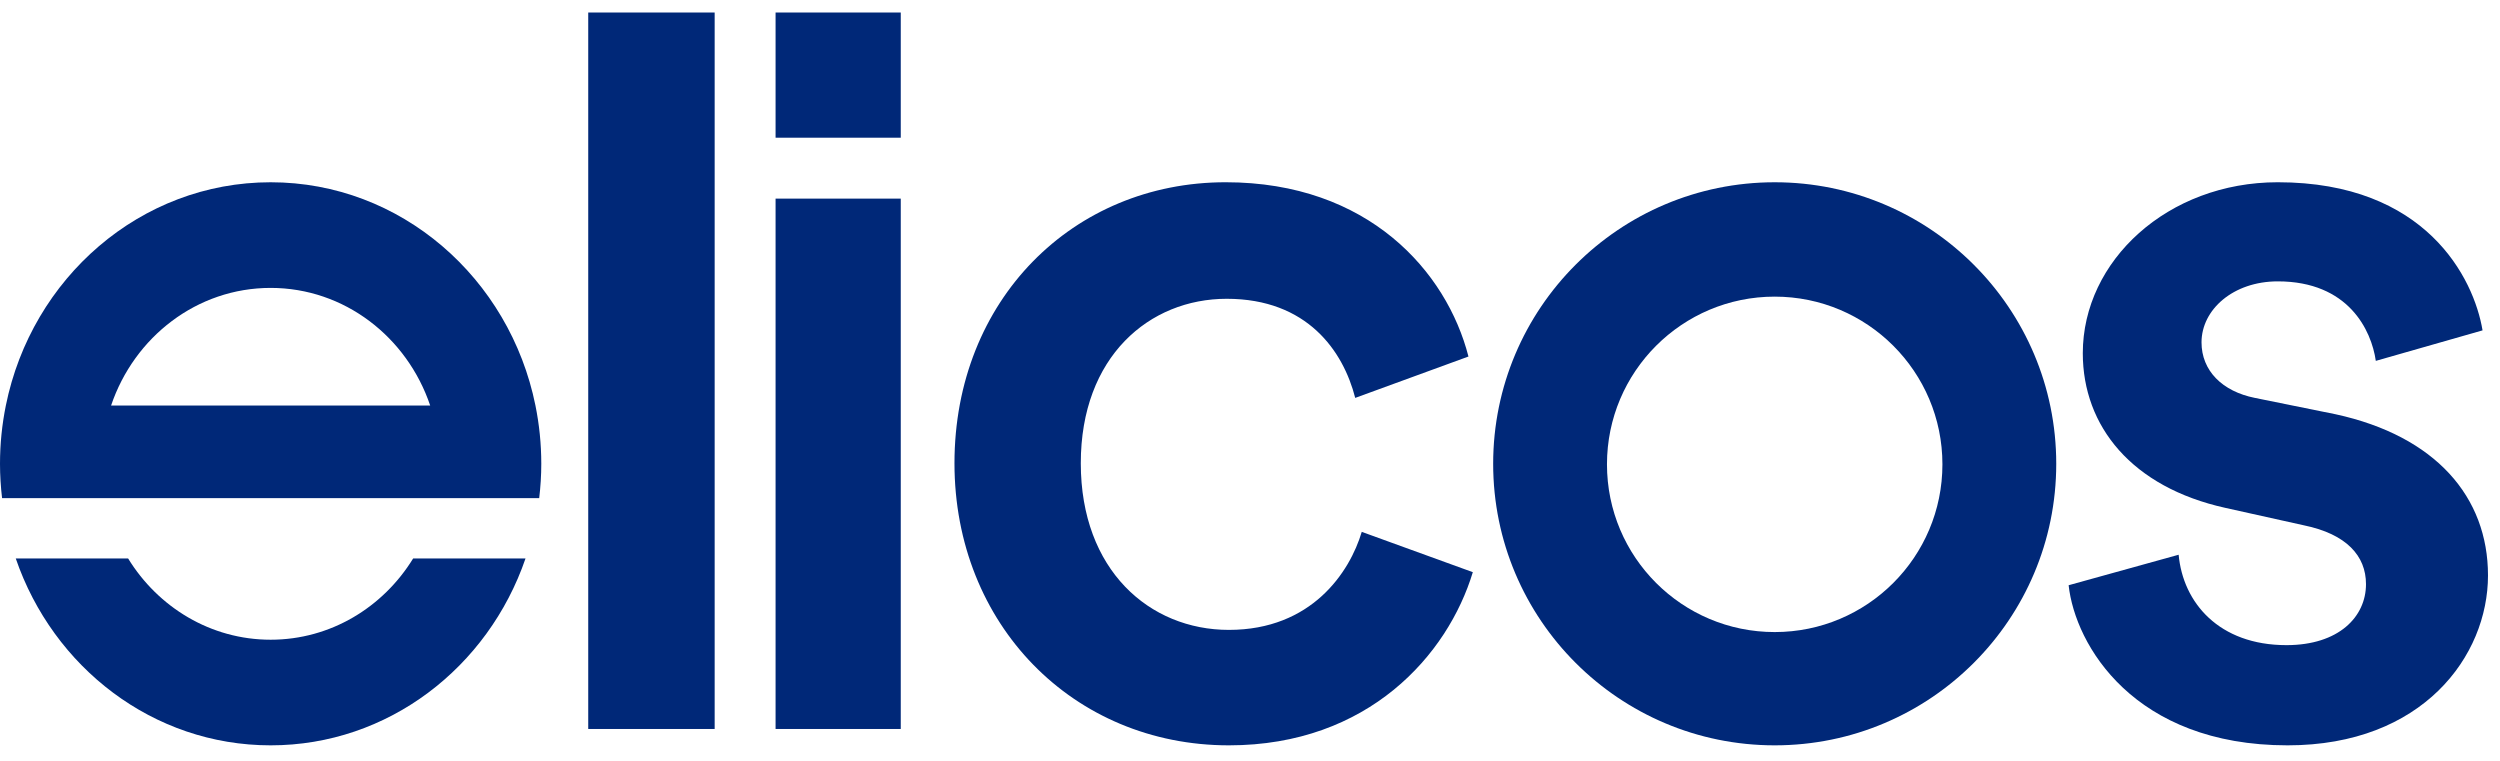
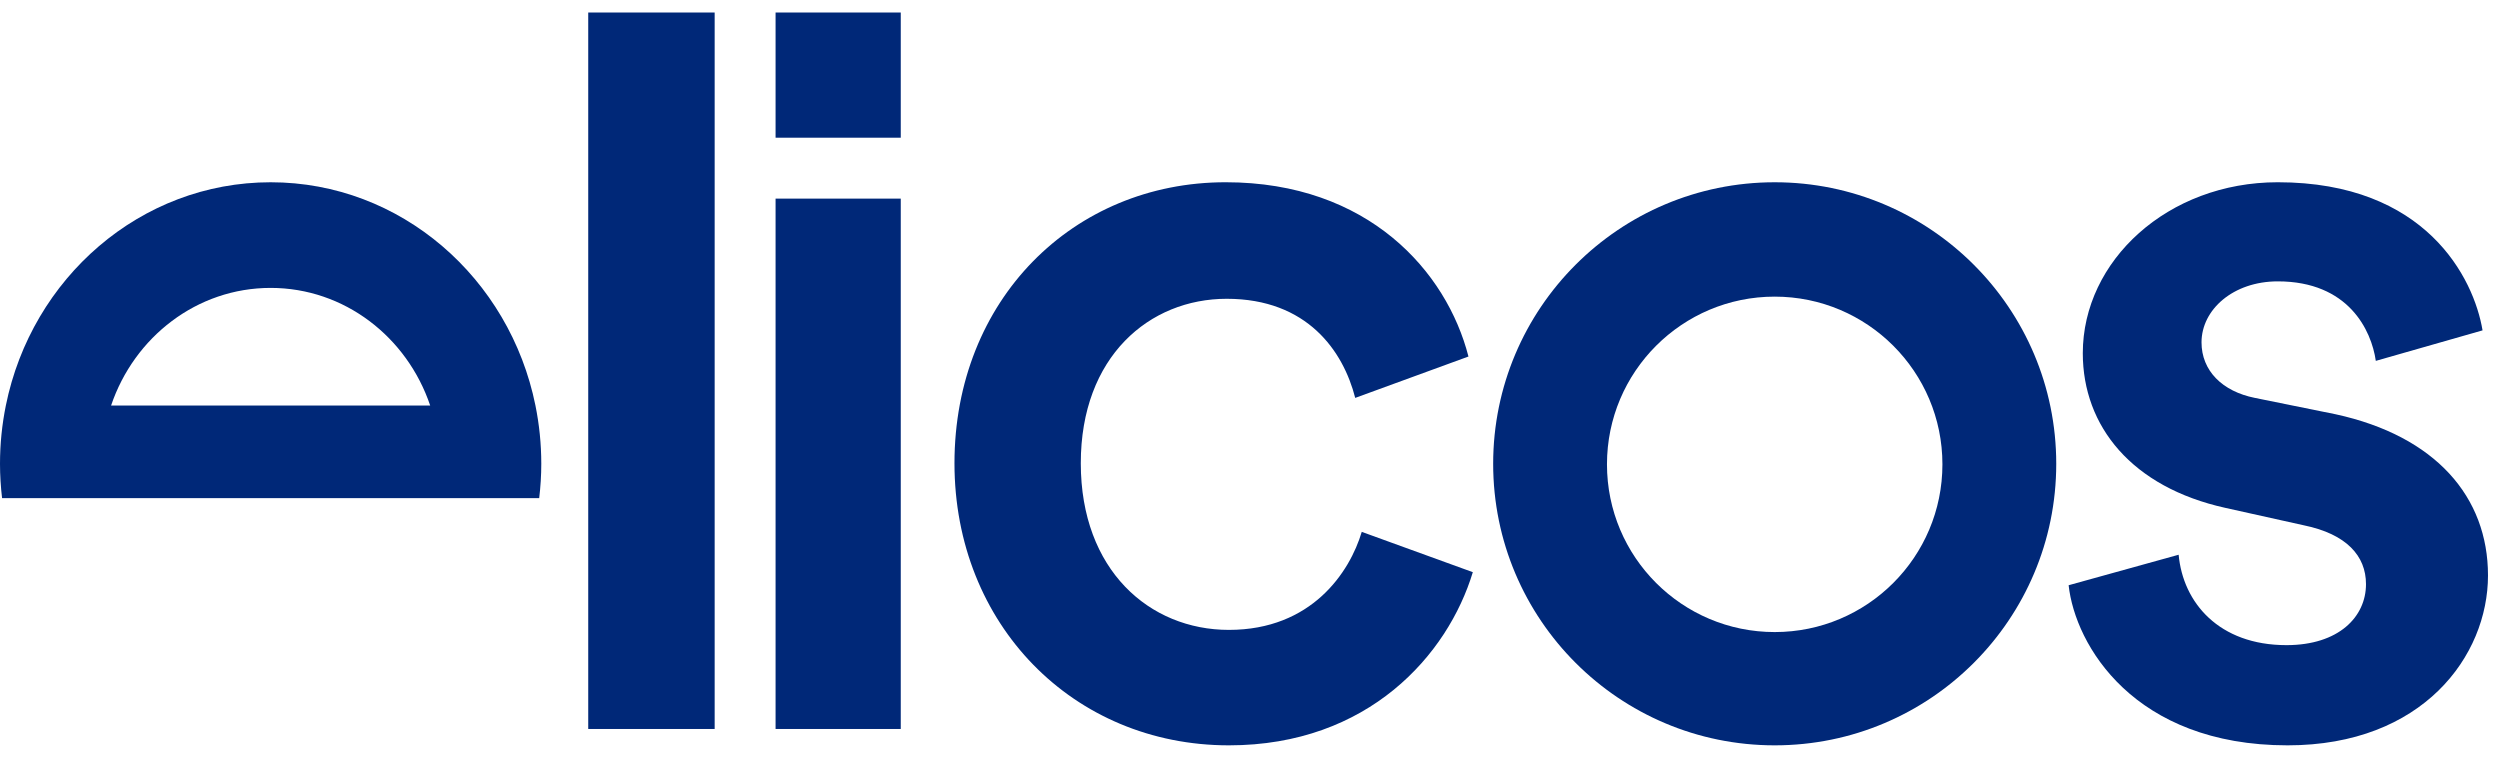
<svg xmlns="http://www.w3.org/2000/svg" width="161px" height="49px" viewBox="0 0 161 49" version="1.1">
  <title>Raggruppa 105</title>
  <g id="null" stroke="none" stroke-width="1" fill="none" fill-rule="evenodd">
    <g id="Elicos-logo" transform="translate(-140, -82)" fill="#002878">
      <g>
        <g transform="translate(140, 82.803)">
          <polygon points="49.947 8.065 49.947 0.003 58.009 0.003 58.009 8.065" />
          <polygon points="37.882 46.143 37.882 0.003 46.024 0.003 46.024 46.143" />
          <polygon points="49.947 46.143 49.947 11.988 58.009 11.988 58.009 46.143" />
          <path d="M79.141,39.762 C74.021,39.762 69.603,35.904 69.603,29.03 C69.603,22.157 74.021,18.439 79.001,18.439 C84.19,18.439 86.505,21.806 87.276,24.822 C87.276,24.822 94.569,22.157 94.569,22.157 C93.167,16.686 88.118,10.934 78.931,10.934 C69.112,10.934 61.468,18.509 61.468,29.03 C61.468,39.411 69.112,47.197 79.141,47.197 C88.117,47.197 93.237,41.375 94.85,36.045 C94.85,36.045 87.697,33.449 87.697,33.449 C86.925,36.045 84.471,39.762 79.141,39.762 C79.141,39.762 79.141,39.762 79.141,39.762 Z" />
          <path d="M150.406,25.874 C146.946,25.173 145.215,24.822 145.215,24.822 C143.111,24.401 141.778,23.068 141.778,21.245 C141.778,19.141 143.812,17.317 146.689,17.317 C151.248,17.317 152.721,20.473 153.002,22.437 C153.002,22.437 159.876,20.473 159.876,20.473 C159.315,17.106 156.228,10.934 146.689,10.934 C139.604,10.934 134.132,15.984 134.132,21.946 C134.132,26.646 137.289,30.574 143.321,31.906 C143.321,31.906 148.372,33.028 148.372,33.028 C151.108,33.59 152.37,34.992 152.37,36.816 C152.37,38.92 150.617,40.744 147.25,40.744 C142.9,40.744 140.586,38.008 140.305,34.922 C140.305,34.922 133.22,36.886 133.22,36.886 C133.641,40.744 137.429,47.197 147.32,47.197 C156.018,47.197 160.227,41.445 160.227,36.255 C160.227,31.205 156.86,27.277 150.406,25.874 C150.406,25.874 150.406,25.874 150.406,25.874 Z" />
          <path d="M114.291,39.902 C108.325,39.902 103.489,35.067 103.489,29.101 C103.489,23.136 108.325,18.3 114.291,18.3 C120.256,18.3 125.092,23.136 125.092,29.101 C125.092,35.067 120.256,39.902 114.291,39.902 Z M114.291,10.935 C104.277,10.935 96.16,19.053 96.16,29.066 C96.16,39.079 104.277,47.197 114.291,47.197 C124.304,47.197 132.422,39.079 132.422,29.066 C132.422,19.053 124.304,10.935 114.291,10.935 Z" />
          <path d="M7.154,25.313 C8.643,20.902 12.68,17.738 17.429,17.738 C22.179,17.738 26.216,20.902 27.704,25.313 C27.704,25.313 7.154,25.313 7.154,25.313 Z M17.429,10.935 C9.041,10.935 2.038,17.101 0.376,25.313 C0.131,26.525 -0,27.779 -0,29.066 C-0,29.814 0.049,30.551 0.133,31.275 C0.133,31.275 34.725,31.275 34.725,31.275 C34.81,30.551 34.859,29.814 34.859,29.066 C34.859,27.779 34.728,26.525 34.483,25.313 C32.821,17.101 25.818,10.935 17.429,10.935 Z" />
-           <path d="M17.429,40.395 C13.571,40.395 10.183,38.307 8.249,35.16 C8.249,35.16 1.014,35.16 1.014,35.16 C3.42,42.175 9.857,47.197 17.429,47.197 C25,47.197 31.438,42.175 33.844,35.16 C33.844,35.16 26.608,35.16 26.608,35.16 C24.674,38.307 21.287,40.395 17.429,40.395 Z" />
        </g>
      </g>
    </g>
  </g>
</svg>